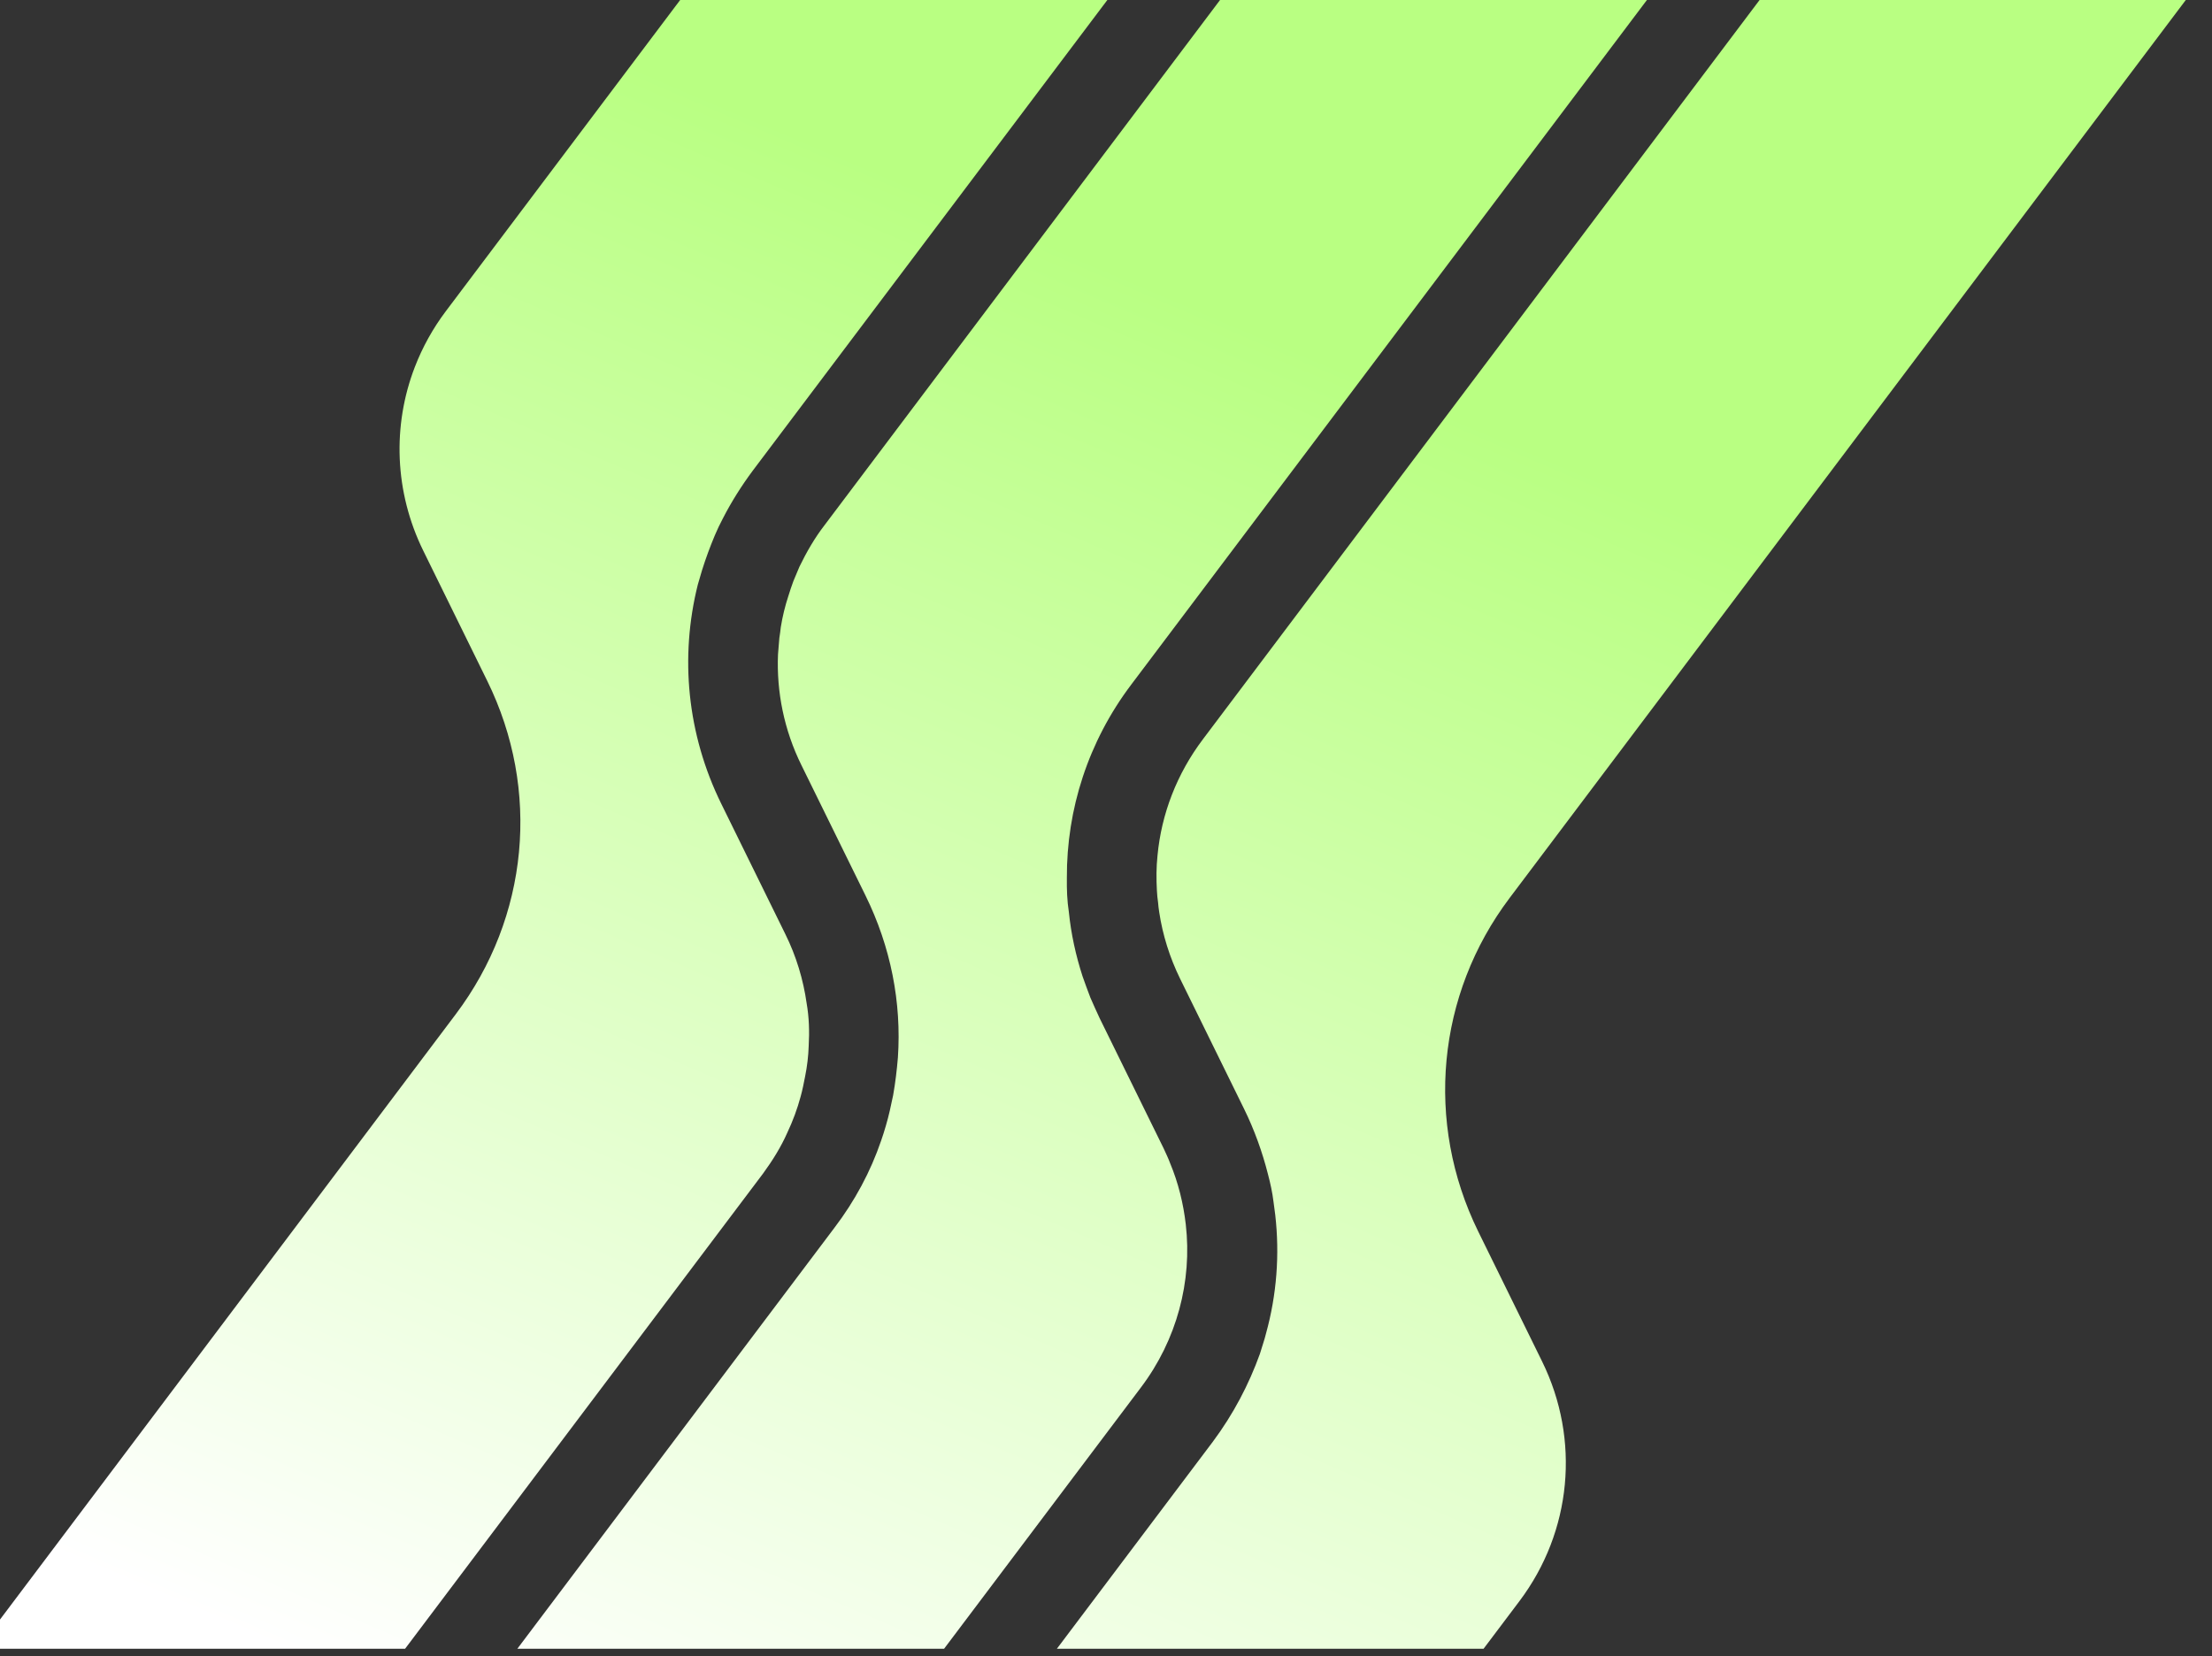
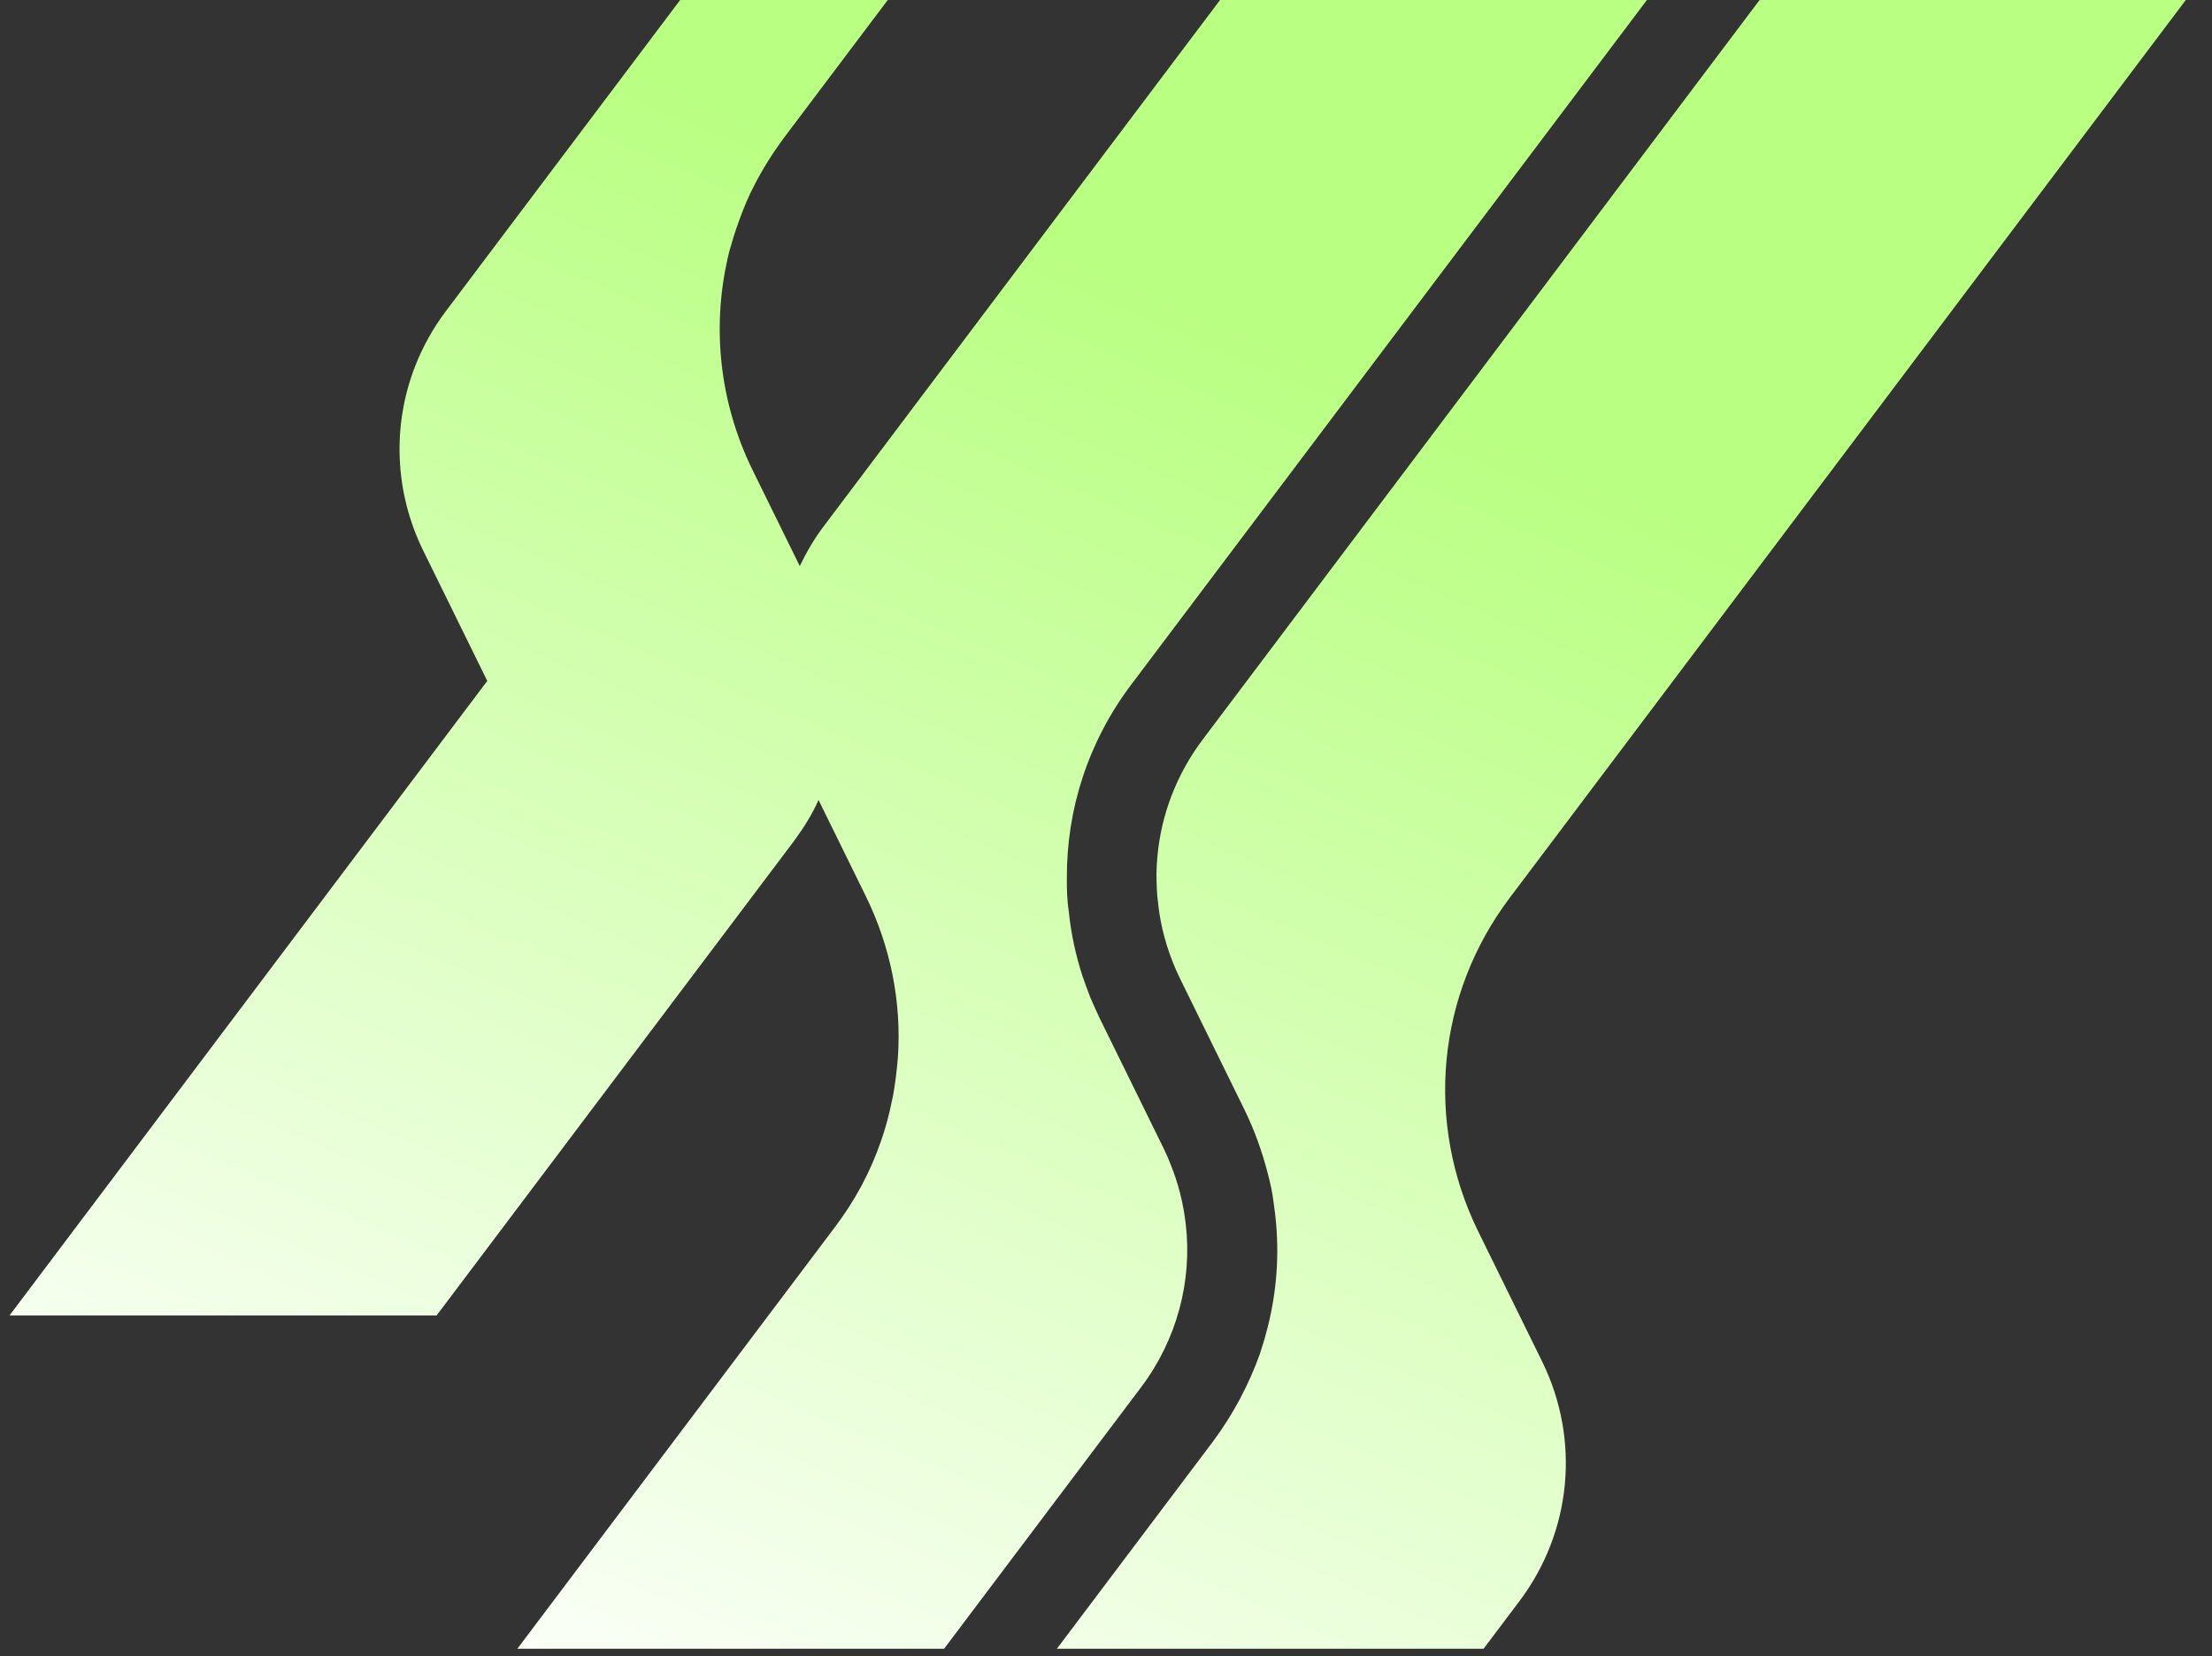
<svg xmlns="http://www.w3.org/2000/svg" xmlns:ns1="http://www.inkscape.org/namespaces/inkscape" xmlns:ns2="http://sodipodi.sourceforge.net/DTD/sodipodi-0.dtd" xmlns:xlink="http://www.w3.org/1999/xlink" width="328.631mm" height="246.13mm" viewBox="0 0 328.631 246.13" version="1.1" id="svg5" xml:space="preserve" ns1:version="1.2.2 (732a01da63, 2022-12-09)" ns2:docname="klott.svg">
  <rect x="0" y="0" width="328.631" height="246.13" fill="#333333" stroke="none" />
  <ns2:namedview id="namedview7" pagecolor="#ffffff" bordercolor="#666666" borderopacity="1.0" ns1:showpageshadow="2" ns1:pageopacity="0.0" ns1:pagecheckerboard="0" ns1:deskcolor="#d1d1d1" ns1:document-units="mm" showgrid="false" ns1:zoom="0.36257716" ns1:cx="-1021.8515" ns1:cy="-2331.9174" ns1:window-width="3200" ns1:window-height="1271" ns1:window-x="2391" ns1:window-y="-9" ns1:window-maximized="1" ns1:current-layer="g345" />
  <defs id="defs2">
    <linearGradient ns1:collect="always" id="linearGradient644">
      <stop style="stop-color:#ffffff;stop-opacity:1;" offset="0.144" id="stop640" />
      <stop style="stop-color:#b9ff82;stop-opacity:1;" offset="0.746" id="stop642" />
    </linearGradient>
    <style id="style307">
      .cls-1 {
        fill: #fff;
      }

      .cls-2 {
        fill: #854be3;
      }
    </style>
    <style id="style10024">
      .cls-1 {
        fill: #fff;
      }

      .cls-2 {
        fill: #854be3;
      }
    </style>
    <style id="style10627">
      .cls-1 {
        fill: #fff;
      }

      .cls-2 {
        fill: #854be3;
      }
    </style>
    <style id="style465">
      .cls-1 {
        fill: #fff;
      }

      .cls-2 {
        fill: #854be3;
      }
    </style>
    <linearGradient ns1:collect="always" xlink:href="#linearGradient644" id="linearGradient2041" gradientUnits="userSpaceOnUse" gradientTransform="matrix(0.611,-1.453,1.453,0.611,-2562.825,1834.763)" x1="468.773" y1="730.43" x2="1412.682" y2="736.281" />
  </defs>
  <g ns1:label="Layer 1" ns1:groupmode="layer" id="layer1" transform="translate(2126.969,917.375)">
    <g id="g345" style="fill:#000000" transform="matrix(0.265,0,0,0.265,-49.567,42.756)">
      <g id="g527" transform="translate(-6375.884,-4026.04)">
        <g id="g503">
-           <path id="path2028" style="fill:url(#linearGradient2041);fill-opacity:1;stroke-width:15.895" class="cls-1" d="m -1077.753,397.196 -135.66,180.199 c -7.32,9.726 -13.116,20.24 -17.359,31.229 -12.729,32.968 -11.464,70.193 4.705,103.107 l 35.877,73.006 c 30.03,61.066 23.272,132.538 -17.668,186.887 l -267.855,355.828 h 239.441 l 200.721,-266.529 c 5.292,-7.259 9.997,-14.77 13.592,-22.914 3.064,-6.471 5.601,-13.332 7.432,-20.148 1.038,-3.702 1.784,-7.529 2.529,-11.354 1.129,-5.56 1.821,-11.305 2.01,-17.088 0.464,-8.081 0.216,-16.114 -1.154,-23.932 -1.868,-13.199 -5.801,-26.404 -11.963,-38.82 l -35.875,-73.004 c -19.25,-39.123 -23.316,-82.382 -13.168,-122.945 0.815,-2.761 1.571,-5.376 2.387,-8.137 2.062,-6.548 4.416,-12.972 7.125,-19.42 1.355,-3.224 2.856,-6.386 4.504,-9.486 4.797,-9.364 10.473,-18.359 16.82,-26.898 l 203.055,-269.58 z m 302.68,0 -225.975,300.123 c -5.646,7.283 -10.245,15.352 -14.133,23.373 l -3.385,8.059 c -1.023,2.846 -1.984,5.546 -2.799,8.307 -1.9,5.753 -3.3,11.545 -4.26,17.521 -0.215,2.151 -0.513,4.092 -0.812,6.035 -0.291,3.154 -0.523,6.163 -0.752,9.17 -0.894,21.003 3.371,42.45 13.154,62.25 l 35.877,73.004 c 14.231,28.911 20.275,60.071 18.178,90.914 -0.596,7.163 -1.424,14.056 -2.668,21.119 -1.191,5.706 -2.382,11.414 -4.074,17.082 -0.815,2.761 -1.631,5.521 -2.654,8.367 -5.909,17.345 -14.725,33.814 -26.264,48.965 l -177.699,235.967 h 239.244 l 110.344,-146.5 c 20.181,-26.692 28.838,-59.605 25.168,-91.492 -1.335,-11.595 -4.175,-23.307 -8.824,-34.398 -1.043,-2.852 -2.354,-5.471 -3.605,-8.238 l -35.875,-73.006 c -1.823,-3.869 -3.5,-7.675 -5.176,-11.482 -1.468,-3.892 -2.934,-7.785 -4.34,-11.824 -3.841,-11.786 -6.494,-23.937 -7.729,-36.18 -0.984,-6.276 -1.197,-12.744 -1.117,-19.09 -0.19,-38.528 11.98,-76.517 36.09,-108.455 l 293.41,-389.59 z m 302.479,0 -316.295,420.131 c -7.371,9.747 -13.213,20.269 -17.484,31.254 -4.271,10.985 -6.972,22.435 -8.059,34.047 -0.704,6.6 -0.698,13.155 -0.338,19.686 0.078,2.275 0.363,4.463 0.65,6.652 0.117,1.773 0.381,3.61 0.645,5.445 1.906,12.697 5.877,25.401 11.723,37.34 l 35.877,73.004 c 5.76,11.731 10.211,24.118 13.389,36.66 1.33,5.042 2.452,10.167 3.072,15.256 0.372,2.397 0.62,5.091 0.992,7.488 2.537,22.273 0.819,44.825 -5.164,66.449 -0.892,3.763 -2.346,7.634 -3.445,11.482 -6.202,17.221 -14.935,33.898 -26.389,49.258 l -87.436,116.103 h 239.215 l 20.17,-26.783 c 29.278,-38.904 34.215,-90.452 12.656,-134.338 l -35.877,-73.004 c -29.883,-61.004 -23.211,-132.685 17.668,-186.887 l 383.379,-509.244 z" />
+           <path id="path2028" style="fill:url(#linearGradient2041);fill-opacity:1;stroke-width:15.895" class="cls-1" d="m -1077.753,397.196 -135.66,180.199 c -7.32,9.726 -13.116,20.24 -17.359,31.229 -12.729,32.968 -11.464,70.193 4.705,103.107 l 35.877,73.006 l -267.855,355.828 h 239.441 l 200.721,-266.529 c 5.292,-7.259 9.997,-14.77 13.592,-22.914 3.064,-6.471 5.601,-13.332 7.432,-20.148 1.038,-3.702 1.784,-7.529 2.529,-11.354 1.129,-5.56 1.821,-11.305 2.01,-17.088 0.464,-8.081 0.216,-16.114 -1.154,-23.932 -1.868,-13.199 -5.801,-26.404 -11.963,-38.82 l -35.875,-73.004 c -19.25,-39.123 -23.316,-82.382 -13.168,-122.945 0.815,-2.761 1.571,-5.376 2.387,-8.137 2.062,-6.548 4.416,-12.972 7.125,-19.42 1.355,-3.224 2.856,-6.386 4.504,-9.486 4.797,-9.364 10.473,-18.359 16.82,-26.898 l 203.055,-269.58 z m 302.68,0 -225.975,300.123 c -5.646,7.283 -10.245,15.352 -14.133,23.373 l -3.385,8.059 c -1.023,2.846 -1.984,5.546 -2.799,8.307 -1.9,5.753 -3.3,11.545 -4.26,17.521 -0.215,2.151 -0.513,4.092 -0.812,6.035 -0.291,3.154 -0.523,6.163 -0.752,9.17 -0.894,21.003 3.371,42.45 13.154,62.25 l 35.877,73.004 c 14.231,28.911 20.275,60.071 18.178,90.914 -0.596,7.163 -1.424,14.056 -2.668,21.119 -1.191,5.706 -2.382,11.414 -4.074,17.082 -0.815,2.761 -1.631,5.521 -2.654,8.367 -5.909,17.345 -14.725,33.814 -26.264,48.965 l -177.699,235.967 h 239.244 l 110.344,-146.5 c 20.181,-26.692 28.838,-59.605 25.168,-91.492 -1.335,-11.595 -4.175,-23.307 -8.824,-34.398 -1.043,-2.852 -2.354,-5.471 -3.605,-8.238 l -35.875,-73.006 c -1.823,-3.869 -3.5,-7.675 -5.176,-11.482 -1.468,-3.892 -2.934,-7.785 -4.34,-11.824 -3.841,-11.786 -6.494,-23.937 -7.729,-36.18 -0.984,-6.276 -1.197,-12.744 -1.117,-19.09 -0.19,-38.528 11.98,-76.517 36.09,-108.455 l 293.41,-389.59 z m 302.479,0 -316.295,420.131 c -7.371,9.747 -13.213,20.269 -17.484,31.254 -4.271,10.985 -6.972,22.435 -8.059,34.047 -0.704,6.6 -0.698,13.155 -0.338,19.686 0.078,2.275 0.363,4.463 0.65,6.652 0.117,1.773 0.381,3.61 0.645,5.445 1.906,12.697 5.877,25.401 11.723,37.34 l 35.877,73.004 c 5.76,11.731 10.211,24.118 13.389,36.66 1.33,5.042 2.452,10.167 3.072,15.256 0.372,2.397 0.62,5.091 0.992,7.488 2.537,22.273 0.819,44.825 -5.164,66.449 -0.892,3.763 -2.346,7.634 -3.445,11.482 -6.202,17.221 -14.935,33.898 -26.389,49.258 l -87.436,116.103 h 239.215 l 20.17,-26.783 c 29.278,-38.904 34.215,-90.452 12.656,-134.338 l -35.877,-73.004 c -29.883,-61.004 -23.211,-132.685 17.668,-186.887 l 383.379,-509.244 z" />
        </g>
      </g>
    </g>
  </g>
</svg>